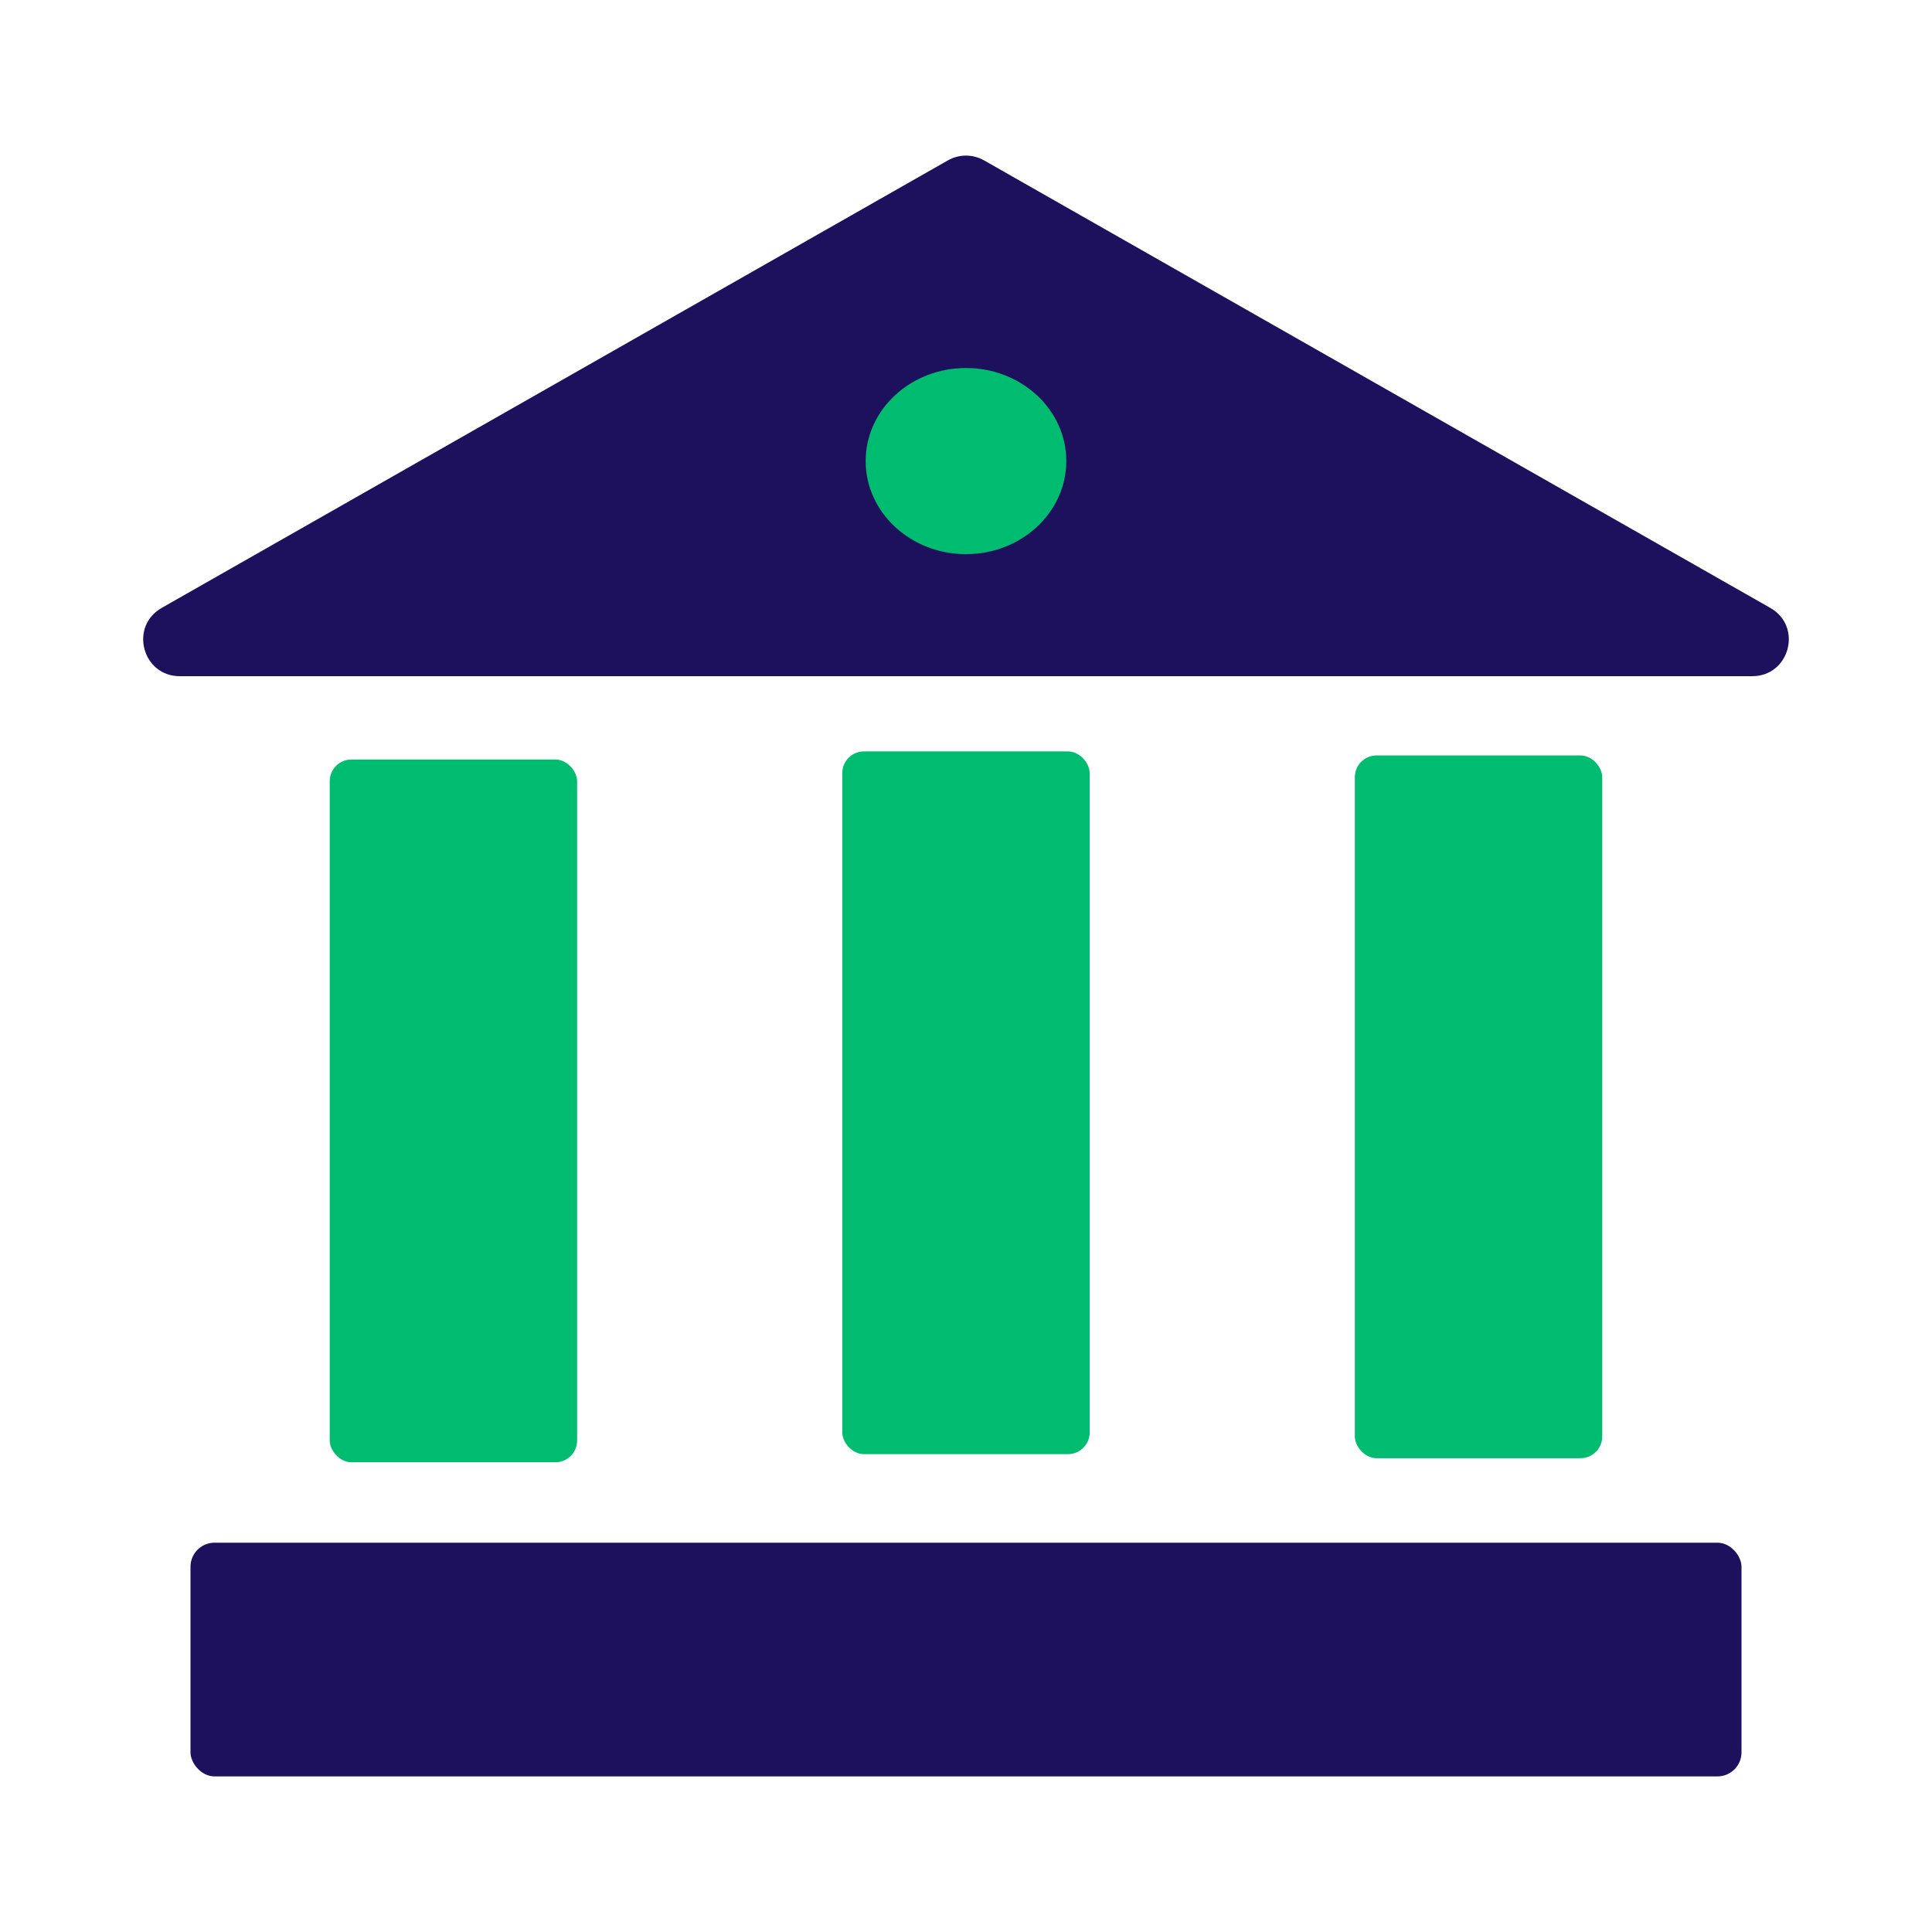
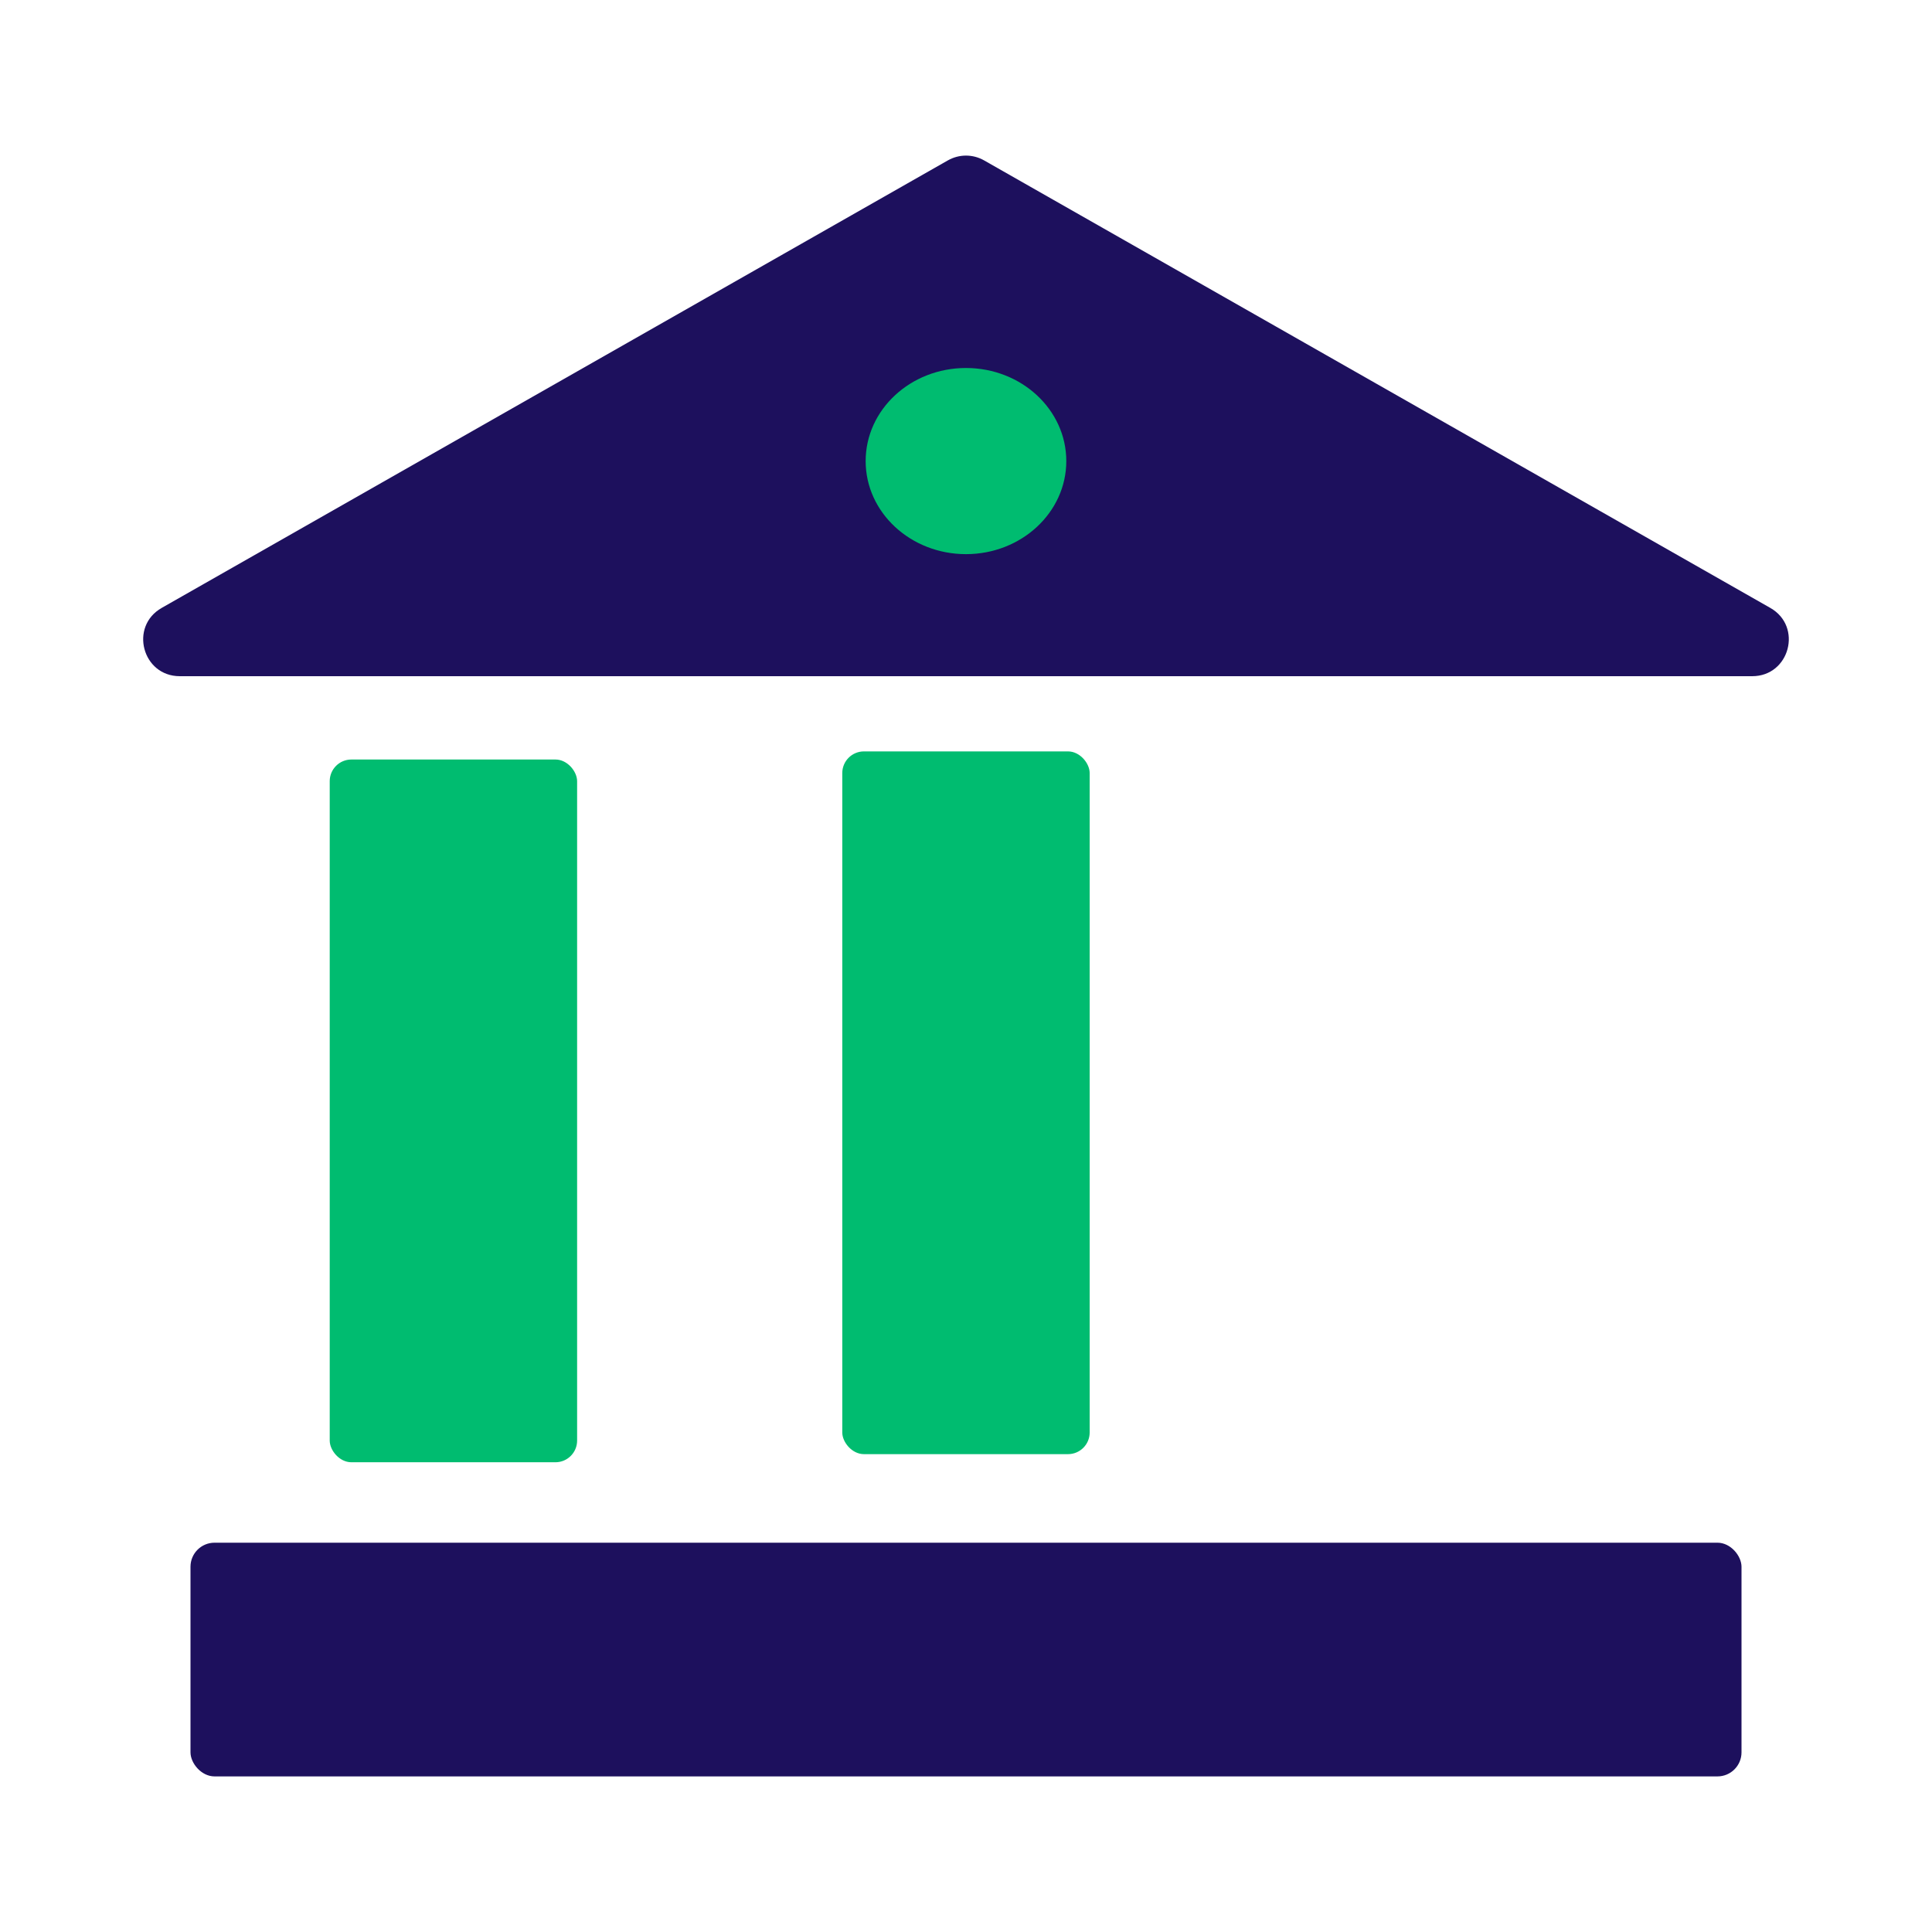
<svg xmlns="http://www.w3.org/2000/svg" id="Layer_1" data-name="Layer 1" viewBox="0 0 800 800">
  <defs>
    <style>
      .cls-1 {
        fill: #1d105d;
      }

      .cls-1, .cls-2 {
        stroke-width: 0px;
      }

      .cls-2 {
        fill: #00bc70;
      }
    </style>
  </defs>
  <g>
-     <path class="cls-1" d="m392.5,66.41L66.96,251.72c-13.5,7.68-8.05,28.28,7.49,28.28h651.1c15.53,0,20.99-20.6,7.49-28.28L407.48,66.41c-4.64-2.64-10.33-2.64-14.97,0h0Z" />
+     <path class="cls-1" d="m392.5,66.41L66.96,251.72c-13.5,7.68-8.05,28.28,7.49,28.28h651.1c15.53,0,20.99-20.6,7.49-28.28L407.48,66.41c-4.64-2.64-10.33-2.64-14.97,0Z" />
    <rect class="cls-2" x="136.53" y="314.5" width="102.44" height="290.99" rx="8.97" ry="8.97" />
-     <rect class="cls-2" x="561.01" y="312.82" width="102.44" height="290.99" rx="8.97" ry="8.97" />
    <rect class="cls-2" x="348.77" y="311.14" width="102.44" height="290.99" rx="8.97" ry="8.97" />
    <rect class="cls-1" x="78.88" y="638.8" width="642.24" height="96.77" rx="9.95" ry="9.95" />
  </g>
  <ellipse class="cls-2" cx="399.99" cy="190.92" rx="41.54" ry="38.54" />
</svg>